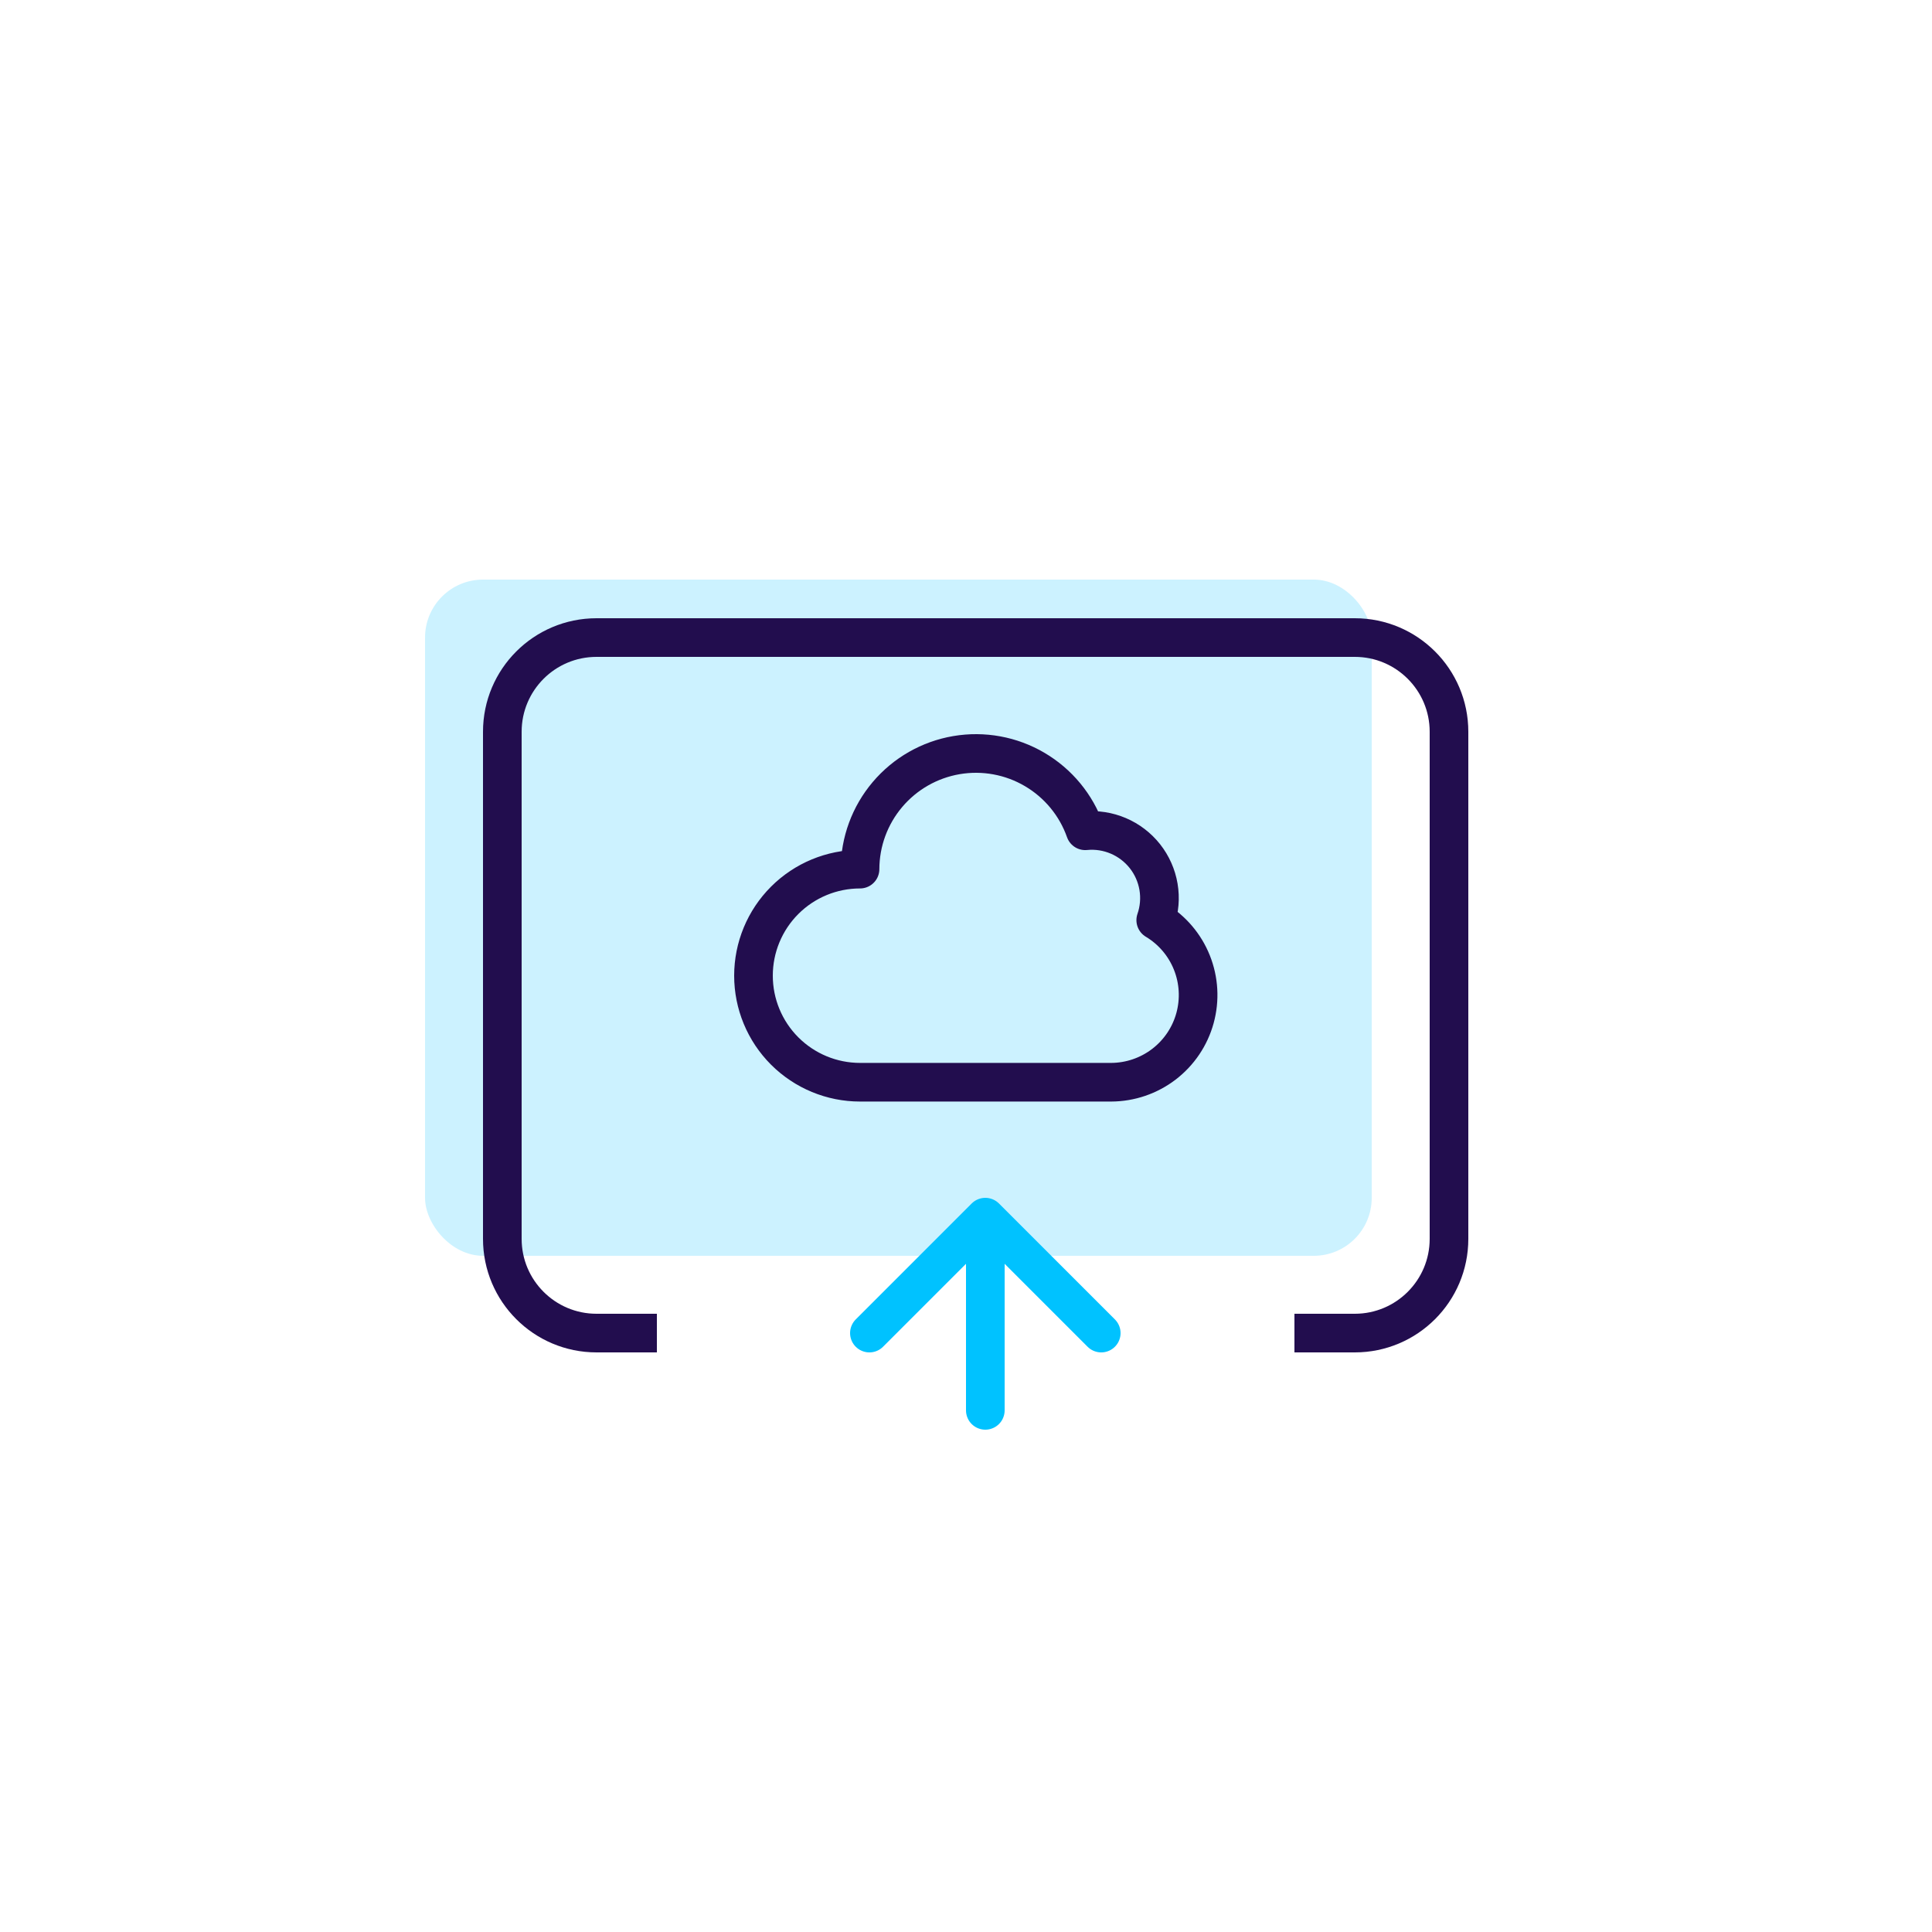
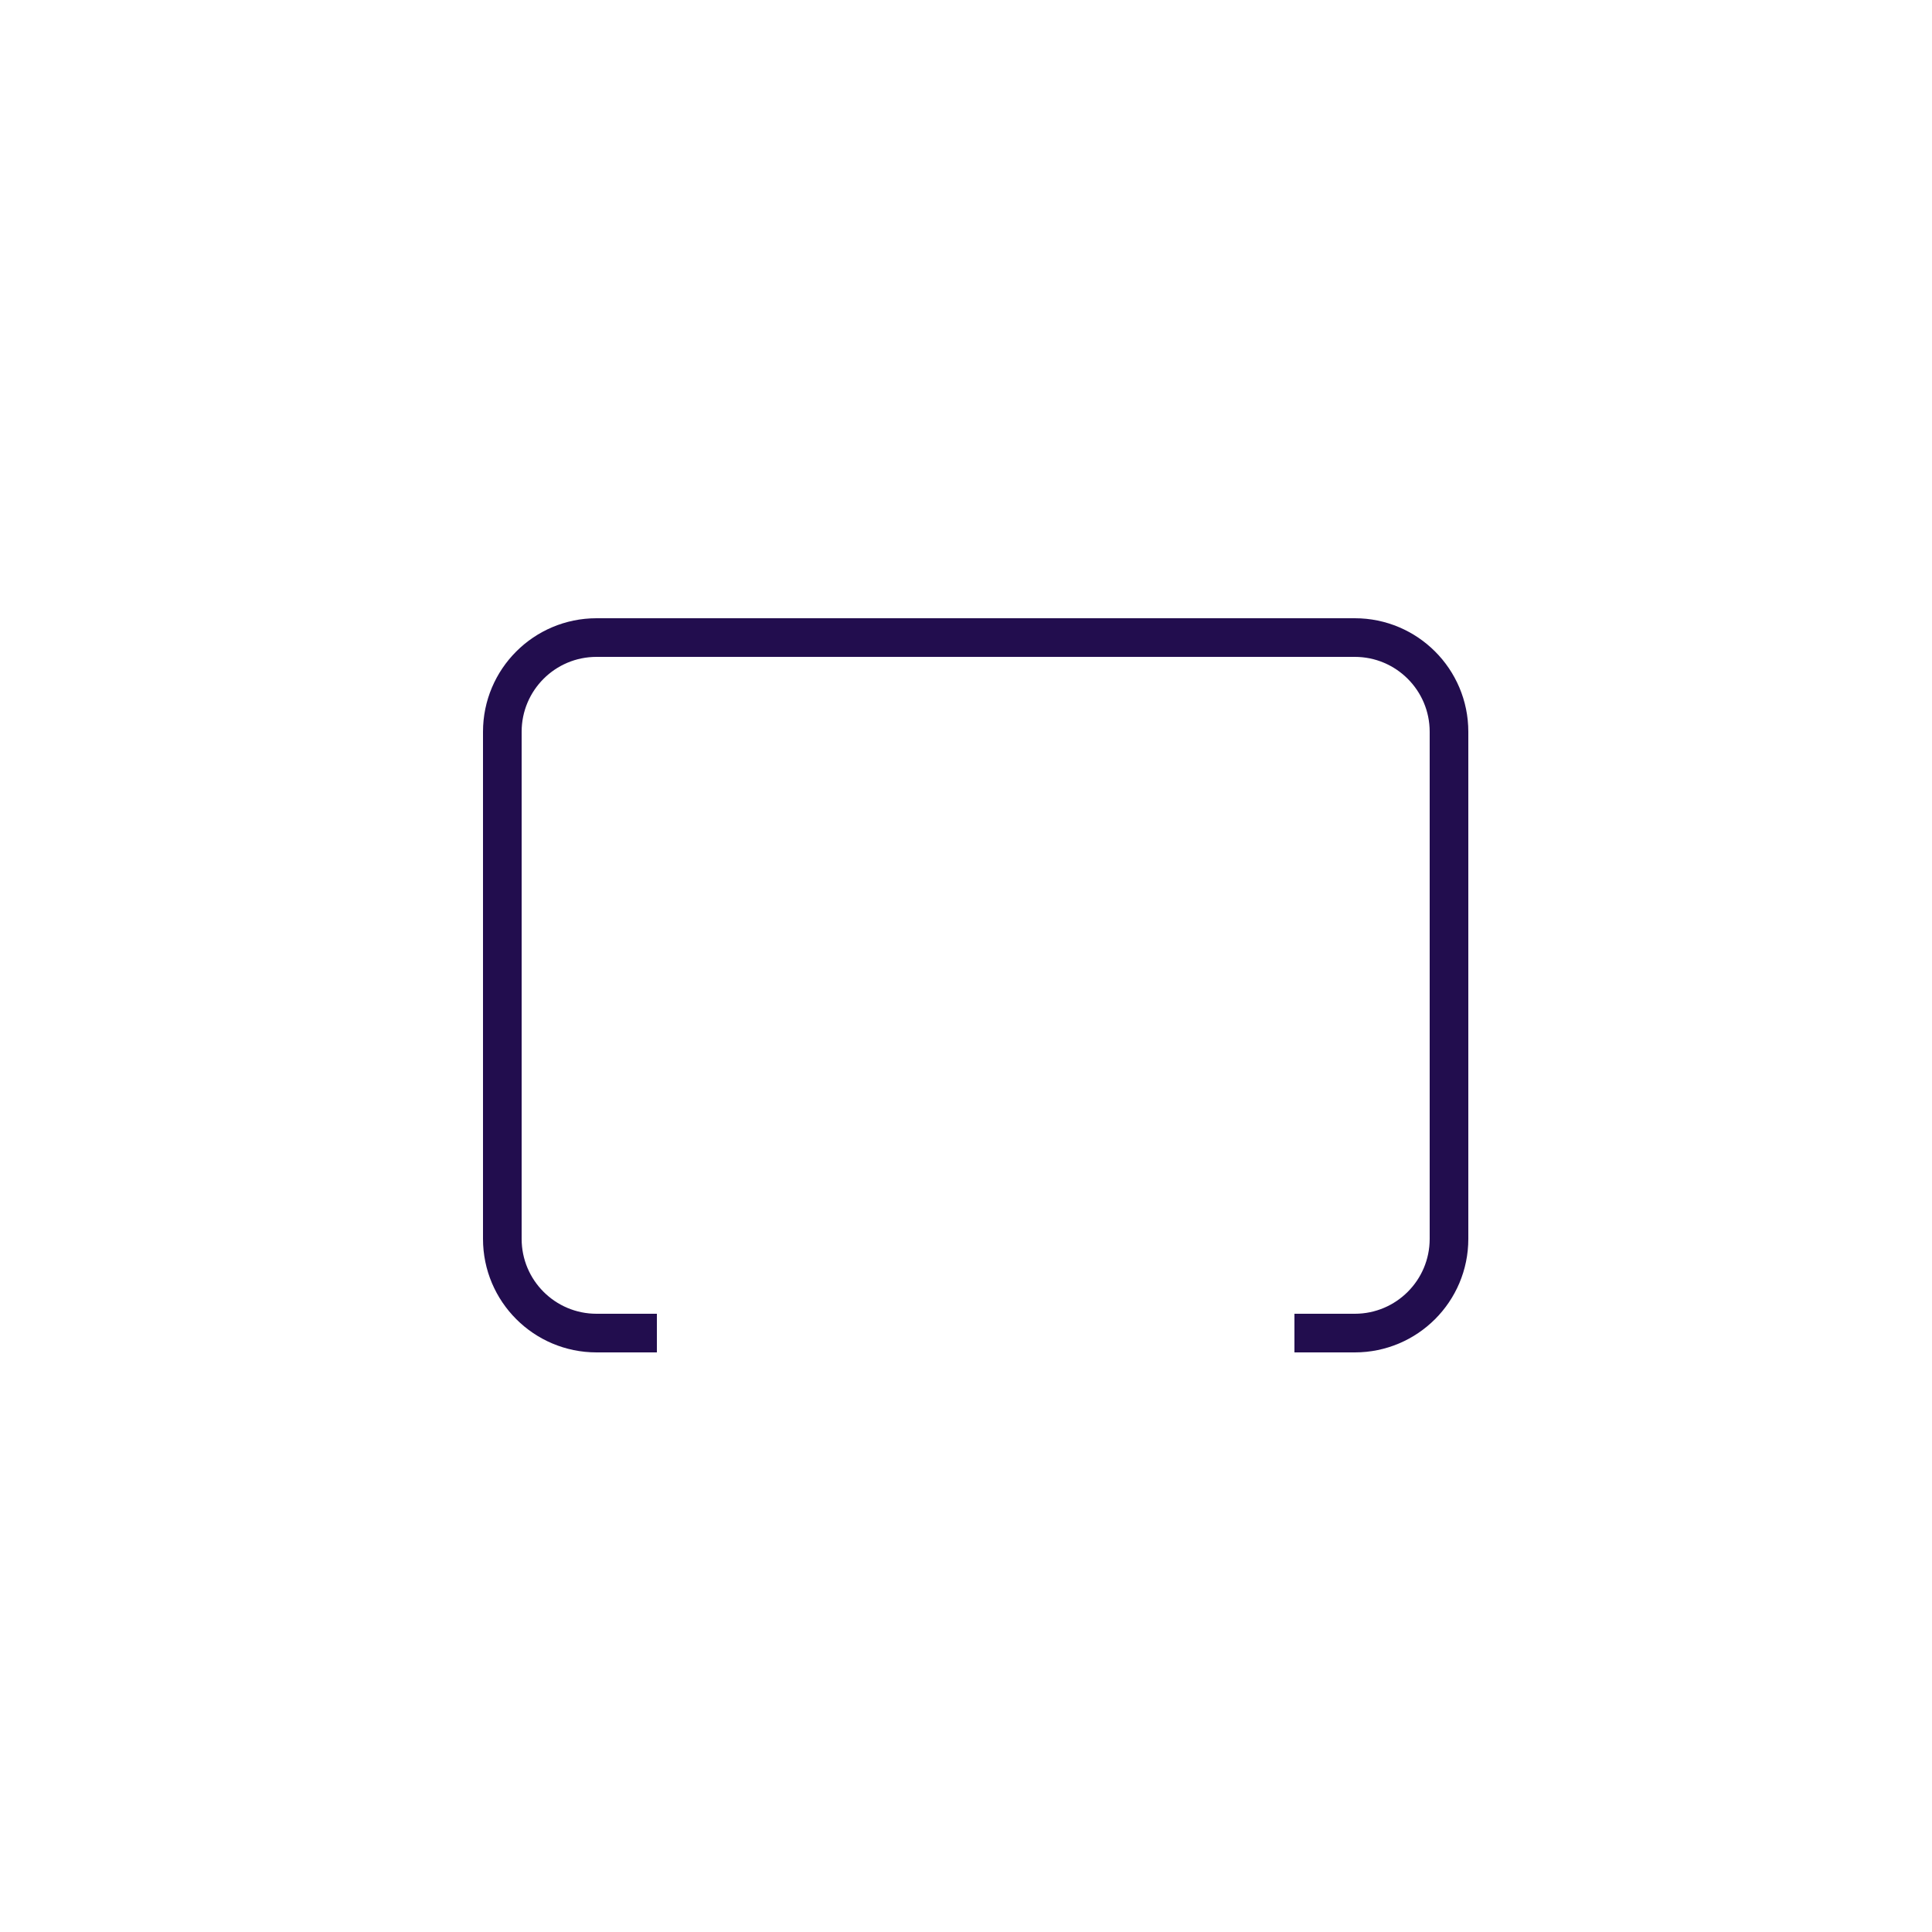
<svg xmlns="http://www.w3.org/2000/svg" width="100" height="100" viewBox="0 0 100 100" fill="none">
-   <rect width="100" height="100" fill="white" />
-   <rect opacity="0.2" x="22" y="30" width="49" height="35" rx="3" fill="#00C2FF" />
  <path d="M34 69H30.876C28.183 69 26 66.817 26 64.124V37.876C26 35.183 28.183 33 30.876 33H70.124C72.817 33 75 35.183 75 37.876V64.124C75 66.817 72.817 69 70.124 69H67" stroke="#220D4E" stroke-width="2" />
-   <path d="M59.821 47.627C60.013 47.072 60.062 46.478 59.964 45.9C59.866 45.321 59.624 44.777 59.261 44.316C58.897 43.856 58.424 43.494 57.884 43.264C57.345 43.034 56.756 42.943 56.172 43.001C55.701 41.667 54.774 40.543 53.554 39.827C52.335 39.11 50.902 38.848 49.508 39.085C48.114 39.322 46.848 40.045 45.935 41.124C45.021 42.204 44.518 43.571 44.515 44.986C43.052 44.986 41.65 45.566 40.615 46.601C39.581 47.635 39 49.038 39 50.501C39 51.963 39.581 53.366 40.615 54.4C41.65 55.434 43.052 56.016 44.515 56.016H57.515C58.501 56.012 59.459 55.685 60.243 55.086C61.026 54.487 61.592 53.648 61.853 52.697C62.114 51.745 62.057 50.735 61.69 49.819C61.324 48.904 60.667 48.134 59.821 47.627Z" stroke="#220D4E" stroke-width="2" stroke-linecap="round" stroke-linejoin="round" />
-   <path d="M45 69L51 63L57 69" stroke="#00C2FF" stroke-width="2" stroke-linecap="round" stroke-linejoin="round" />
-   <path d="M51 64L51 73" stroke="#00C2FF" stroke-width="2" stroke-linecap="round" stroke-linejoin="round" />
</svg>